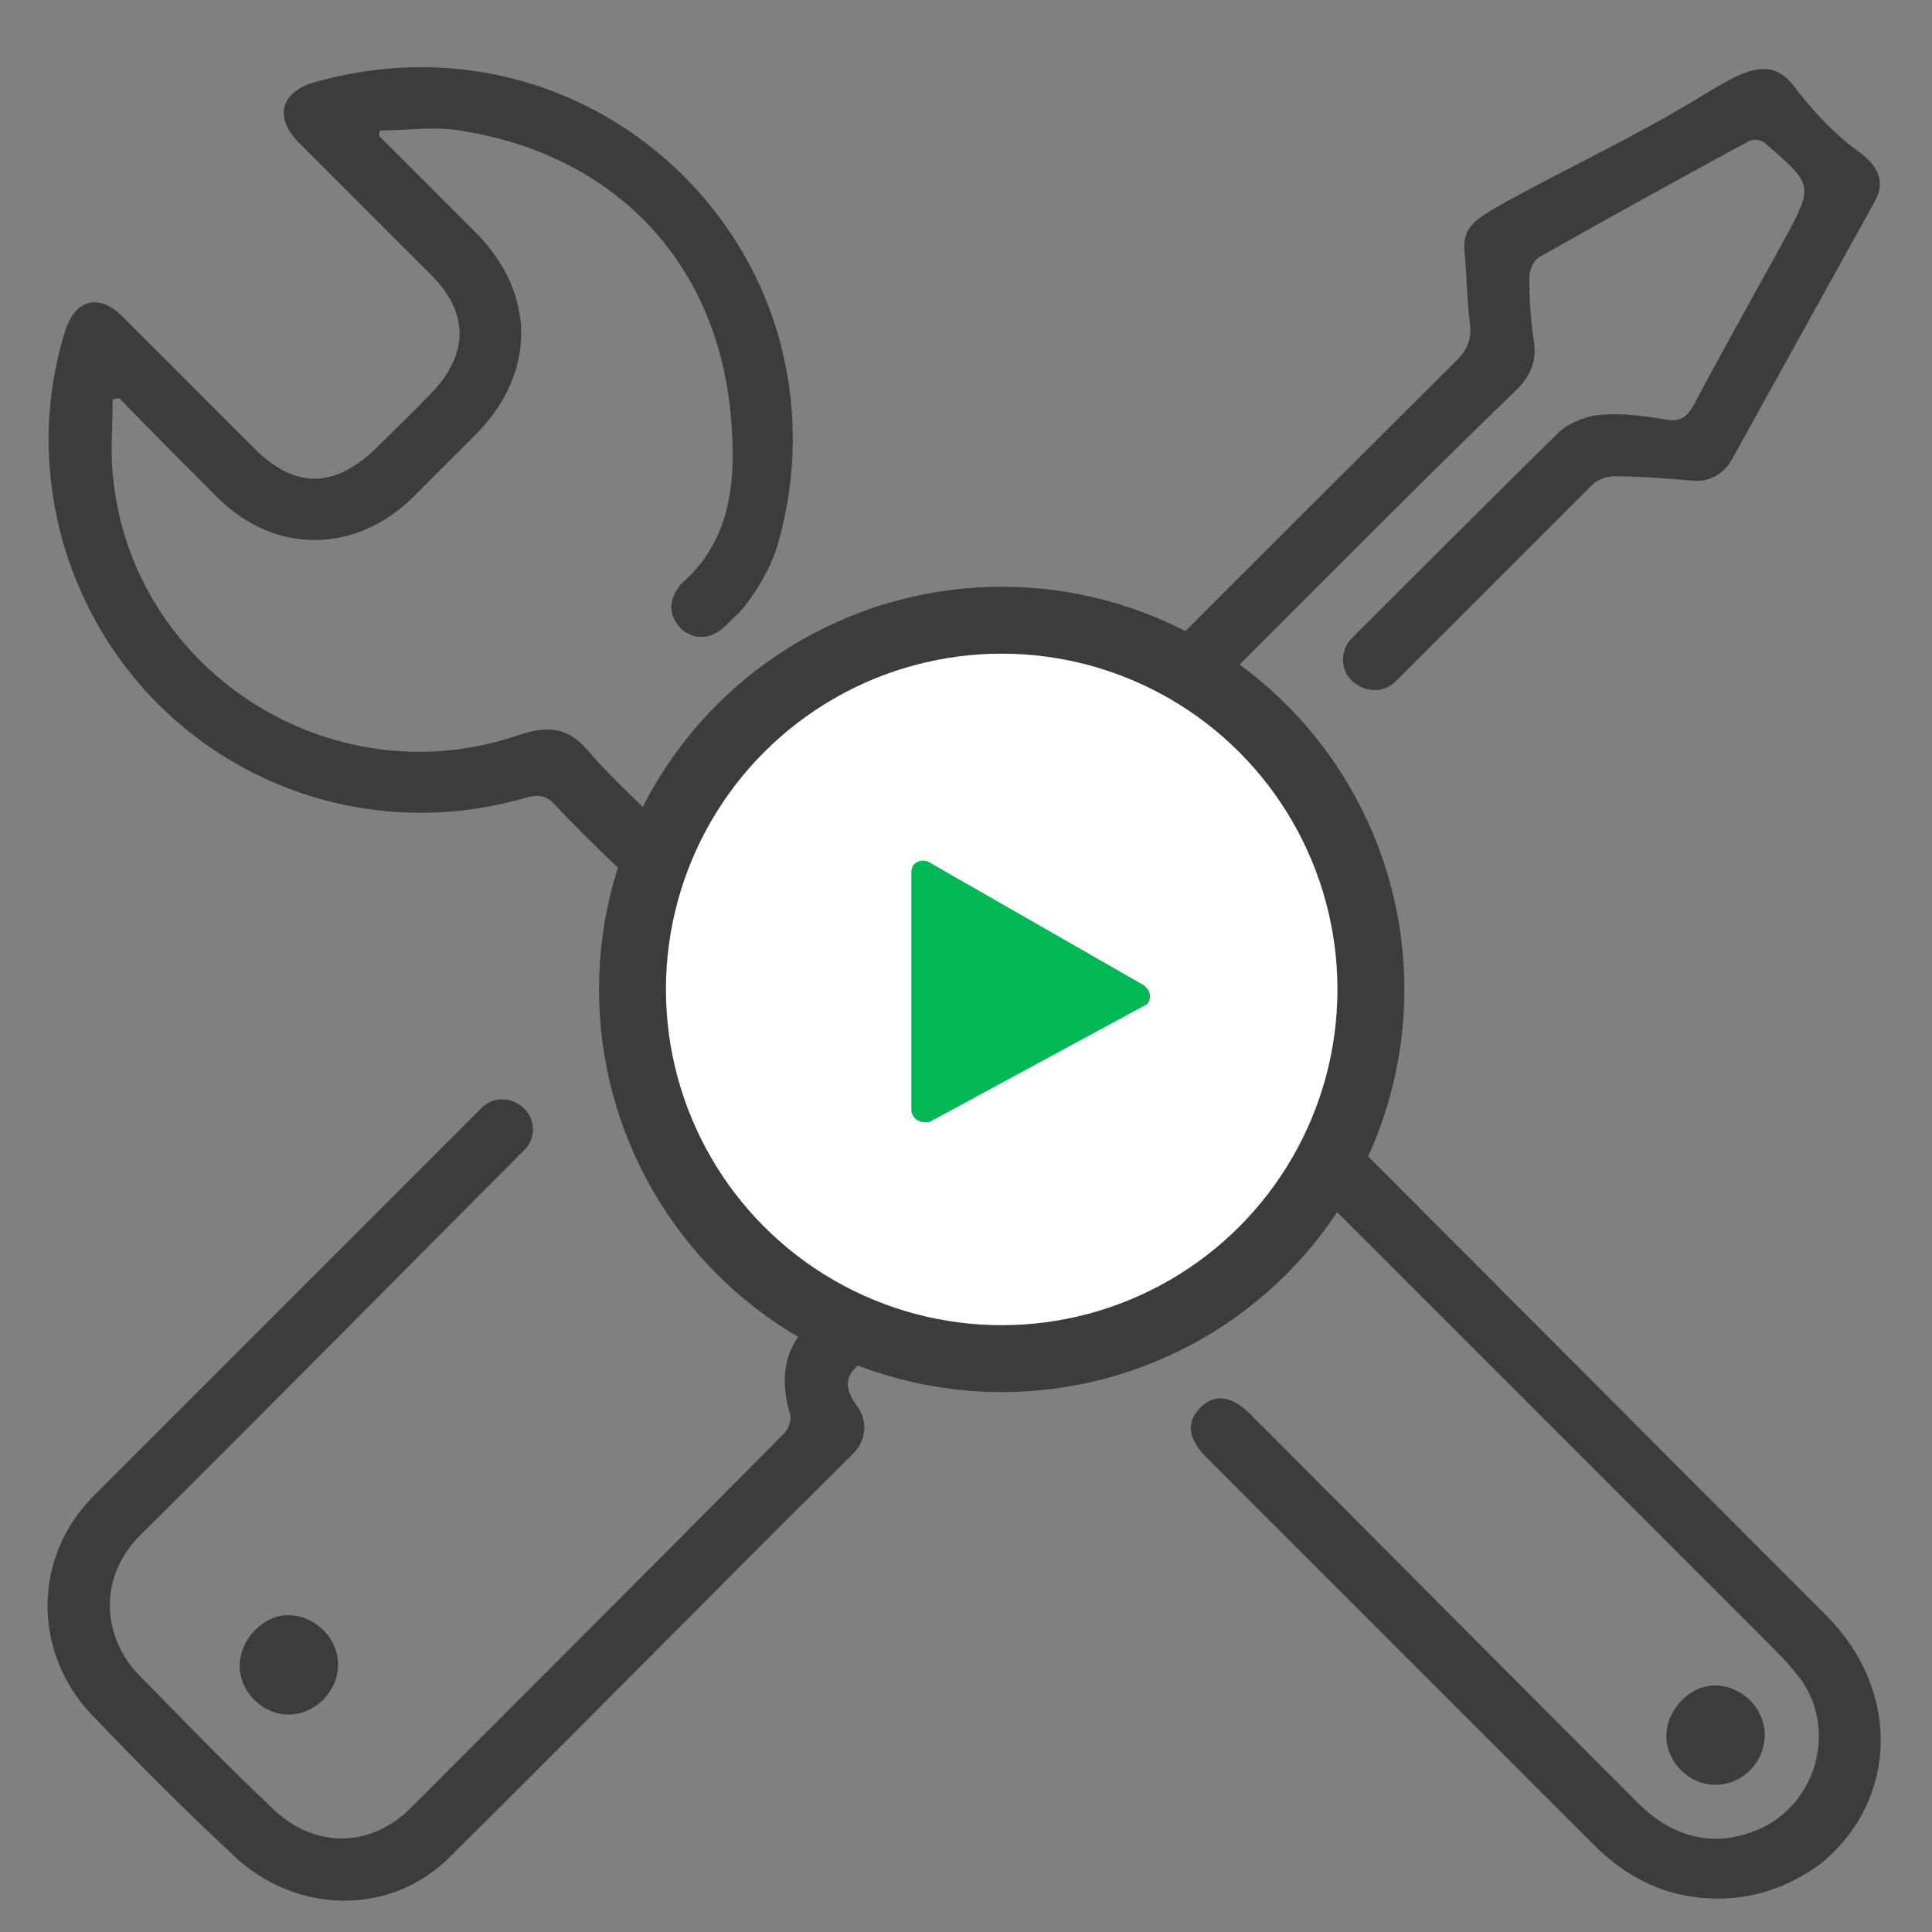
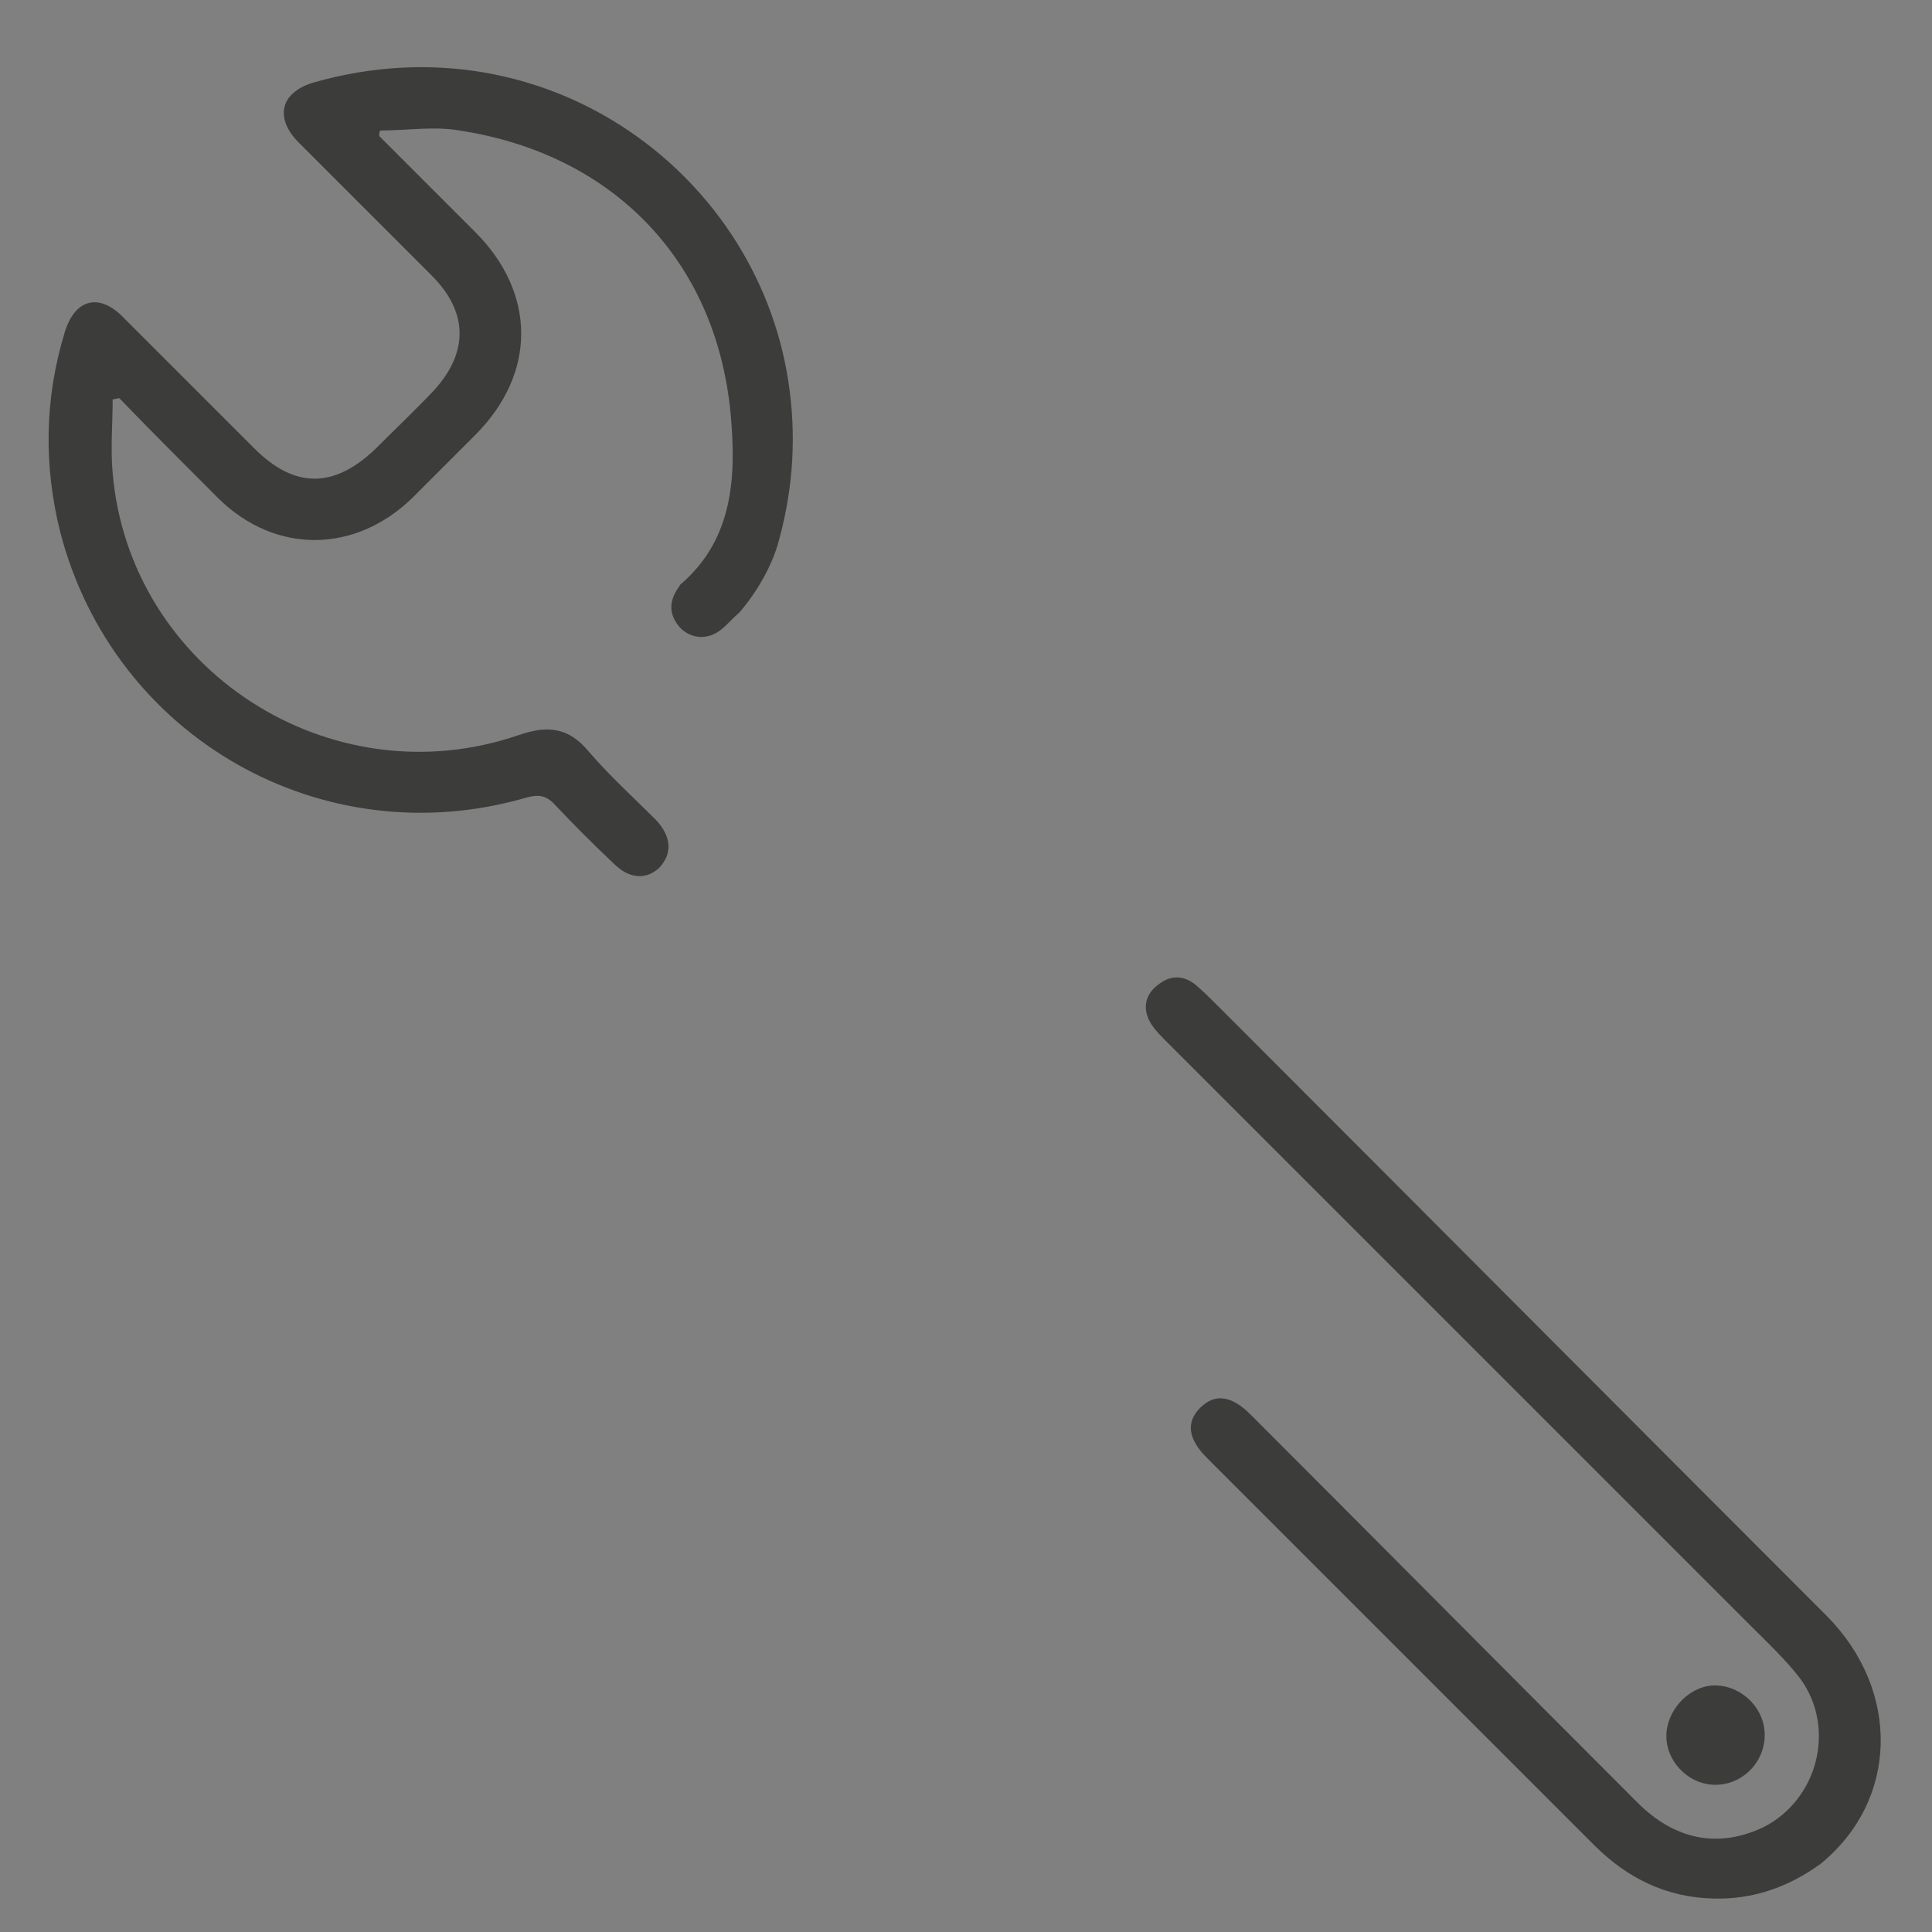
<svg xmlns="http://www.w3.org/2000/svg" id="Ebene_1" x="0px" y="0px" viewBox="0 0 173.2 173.2" style="enable-background:new 0 0 173.2 173.2;" xml:space="preserve">
  <rect x="0" y="0" width="173.2" height="173.2" fill="#808080" stroke="none" />
  <style type="text/css"> .st0{fill:#3C3C3B;} .st1{fill:#FFFFFF;stroke:#3C3C3B;stroke-width:6;stroke-miterlimit:10;} .st2{fill:#00B955;} </style>
-   <path class="st0" d="M166.5,13.5c-2.2-1.6-4.1-3.7-5.7-5.8c-2-2.6-4.3-1.5-7.9,0.7c-6.2,3.8-11.7,6.3-17.9,9.7 c-2.8,1.6-3.9,2.2-3.7,4.5c0.2,2.2,0.2,4.4,0.5,6.6c0.1,1.3-0.3,2.2-1.2,3.1c-18.1,18-36.1,36.1-54.2,54.1c-0.5,0.5-5.5,5.4-5.5,5.4 c7.3,7.3,10.8,10.9,18.2,18.3c-0.9,0.8-5.9,5.7-6.9,6.4c-0.4,0.3-1.1,0.4-1.6,0.3c-3.1-0.9-5.8-0.4-8.1,1.9c-2.2,2.2-2.6,4.9-1.7,8 c0.2,0.5-0.1,1.4-0.5,1.8c-12.5,12.6-21,21.1-33.6,33.7c-3.6,3.5-8.6,3.5-12.3-0.1c-4.1-3.9-8.1-8-12-12c-3-3.1-3.9-8.5,0.3-12.6 C23,127.3,41.1,109,47,103.1c1.1-1.1,1-2.8-0.1-3.8l0,0c-1.1-1-2.7-1-3.7,0c-5.8,5.8-23.8,23.8-34.8,34.8 c-5.5,5.5-5.5,14.1-0.1,19.7c4.1,4.3,8.3,8.5,12.6,12.5c5.5,5.3,14,5.5,19.3,0.3c13.5-13.4,22.8-22.9,36.3-36.3 c1.2-1.2,1.3-3,0.3-4.3c-0.8-1.1-1.2-2.2-0.2-3.3c1.1-1.1,2.3-0.6,3.4,0.2c1.8,1.3,2.8,1.2,4.4-0.4c2-2,8.1-8,10.2-10.1 c1.7-1.8,1.7-3.1,0-4.9C91.9,104.8,80.3,93,79,91.7c0.5-0.5,0.9-1,1.4-1.4c12.9-12.9,25.9-25.9,38.8-38.8 c5.5-5.5,11.1-11.1,16.7-16.5c1.3-1.3,1.9-2.6,1.6-4.5c-0.3-1.9-0.4-3.8-0.4-5.7c0-0.6,0.4-1.4,0.8-1.7c6.2-3.5,12.5-7,18.8-10.4 c0.5-0.3,1.2-0.2,1.6,0.2c4.3,3.7,4.3,3.7,1.6,8.7c-2.7,4.9-5.4,9.7-8,14.6c-0.6,1.1-1.2,1.7-2.6,1.4c-1.9-0.3-3.9-0.6-5.9-0.4 c-1.2,0.1-2.7,0.7-3.6,1.5c-5.3,5.2-14.5,14.4-18.6,18.5c-1.1,1.1-1.1,3,0.2,4l0,0c1.1,0.9,2.7,0.9,3.7-0.1 c3.8-3.8,12.6-12.6,17.6-17.6c0.5-0.5,1.3-0.8,2-0.8c2.4,0,4.8,0.2,7.2,0.4c1.3,0.1,2.6-0.6,3.3-1.8c4.3-7.8,8.6-15.5,12.9-23.3 C169,16.4,168.5,14.9,166.5,13.5z" />
  <g>
    <path class="st0" d="M34,12.2c2.9,2.9,5.7,5.7,8.6,8.6c5.5,5.5,5.5,12.7,0,18.2c-1.9,1.9-3.8,3.8-5.7,5.7c-5.1,4.9-12.2,5-17.3,0 c-3-3-6-6-8.9-9c-0.2,0-0.4,0.1-0.6,0.1c0,2.2-0.2,4.4,0,6.6C11.6,60,29.6,71.7,46.5,65.9c2.6-0.9,4.5-0.7,6.3,1.5 c1.9,2.2,4,4.1,6,6.1c1.4,1.5,1.5,3,0.3,4.3c-1.2,1.1-2.7,1-4.1-0.4c-1.8-1.7-3.5-3.4-5.2-5.2c-0.8-0.9-1.5-1-2.6-0.7 c-18.2,5.3-37-5.3-41.8-23.8c-1.5-6-1.4-12,0.4-17.9c0.9-3,3.1-3.6,5.3-1.3c3.9,3.9,7.8,7.8,11.7,11.7c3.6,3.6,7.1,3.6,10.8,0.1 c1.8-1.8,3.6-3.5,5.3-5.3C42,31.6,42,28,38.7,24.7c-4-4-7.9-7.9-11.9-11.9c-2.2-2.2-1.7-4.5,1.3-5.4c21-6,40.3,8.4,42.7,27.7 c0.6,4.7,0.2,9.3-1.1,13.8c-0.3,1-1.2,3.4-3.4,6c-0.6,0.5-1.1,1.1-1.6,1.5c-1.2,1-2.7,0.9-3.7-0.1c-1-1.1-1.1-2.3-0.2-3.6 c0.1-0.1,0.1-0.2,0.2-0.3c4.8-4.1,5-9.8,4.5-15.3c-1.3-13.8-10.6-23.3-24.3-25.4c-2.3-0.4-4.7,0-7.1,0C34,11.8,34,12,34,12.2z" />
    <path class="st0" d="M153.6,170.2c-4.2-0.1-7.7-1.8-10.7-4.8c-10.3-10.3-20.5-20.5-30.8-30.8c-1.3-1.3-2.6-2.6-3.9-3.9 c-1.7-1.7-1.9-3.2-0.6-4.5c1.3-1.3,2.8-1.1,4.5,0.6c11.6,11.6,23.1,23.2,34.7,34.8c3.4,3.4,7.3,4.1,11.3,2.2 c4.9-2.5,6.5-8.9,3.3-13.3c-1.3-1.7-2.9-3.2-4.4-4.7c-17.5-17.5-35-35-52.5-52.5c-0.5-0.5-0.9-0.9-1.3-1.5 c-0.8-1.3-0.6-2.6,0.6-3.5c1.1-0.9,2.3-0.9,3.4,0c0.7,0.6,1.4,1.3,2.1,2c18.2,18.2,36.3,36.4,54.5,54.6c6.6,6.7,6.4,16.5-0.6,22.2 C160.3,169.2,157.1,170.3,153.6,170.2z" />
    <path class="st0" d="M153.6,160c-2.4-0.1-4.4-2.3-4.2-4.7c0.2-2.3,2.3-4.3,4.5-4.2c2.4,0.1,4.4,2.2,4.3,4.6 C158.1,158.2,156,160.1,153.6,160z" />
-     <path class="st0" d="M25.7,153.7c-2.4-0.1-4.4-2.3-4.2-4.7c0.2-2.3,2.3-4.3,4.5-4.2c2.4,0.1,4.4,2.2,4.3,4.6 C30.2,151.8,28.1,153.8,25.7,153.7z" />
  </g>
-   <circle class="st1" cx="89.8" cy="88.7" r="33.1" />
  <g>
    <g>
-       <path class="st2" d="M82.8,100.6c-0.2,0-0.4-0.1-0.6-0.2c-0.3-0.2-0.5-0.6-0.5-0.9V78.2c0-0.4,0.2-0.8,0.5-0.9 c0.3-0.2,0.8-0.2,1.1,0l19.2,11l0,0c0.3,0.2,0.6,0.6,0.6,1c0,0.4-0.2,0.8-0.6,0.9l-19.2,10.4C83.2,100.6,83,100.6,82.8,100.6z" />
-     </g>
+       </g>
  </g>
</svg>